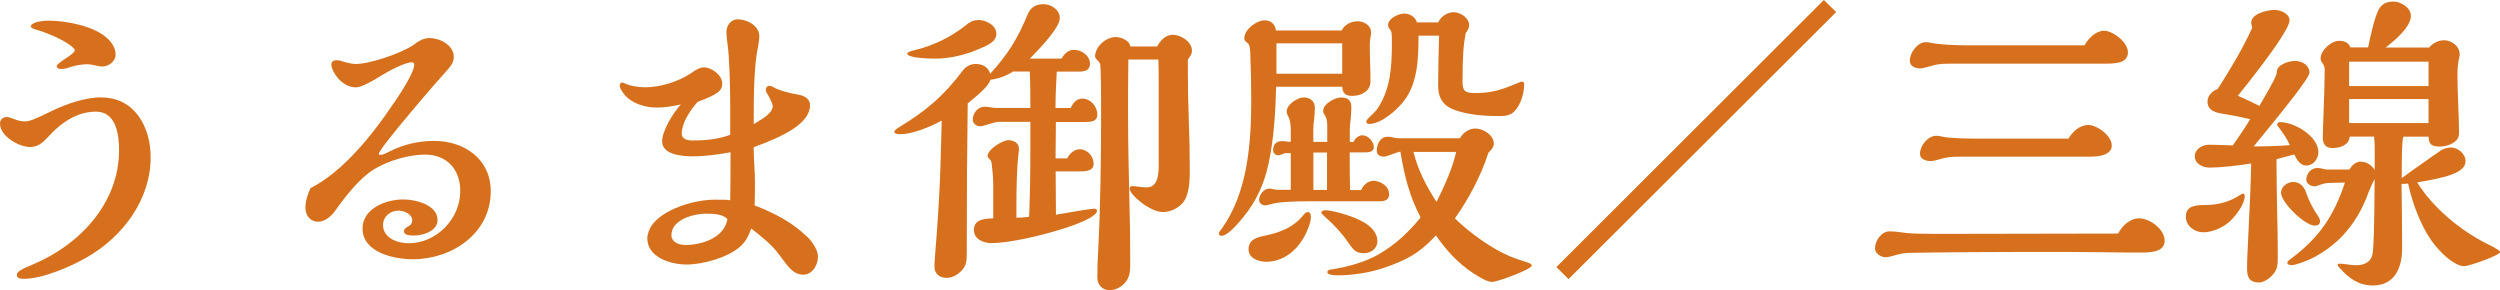
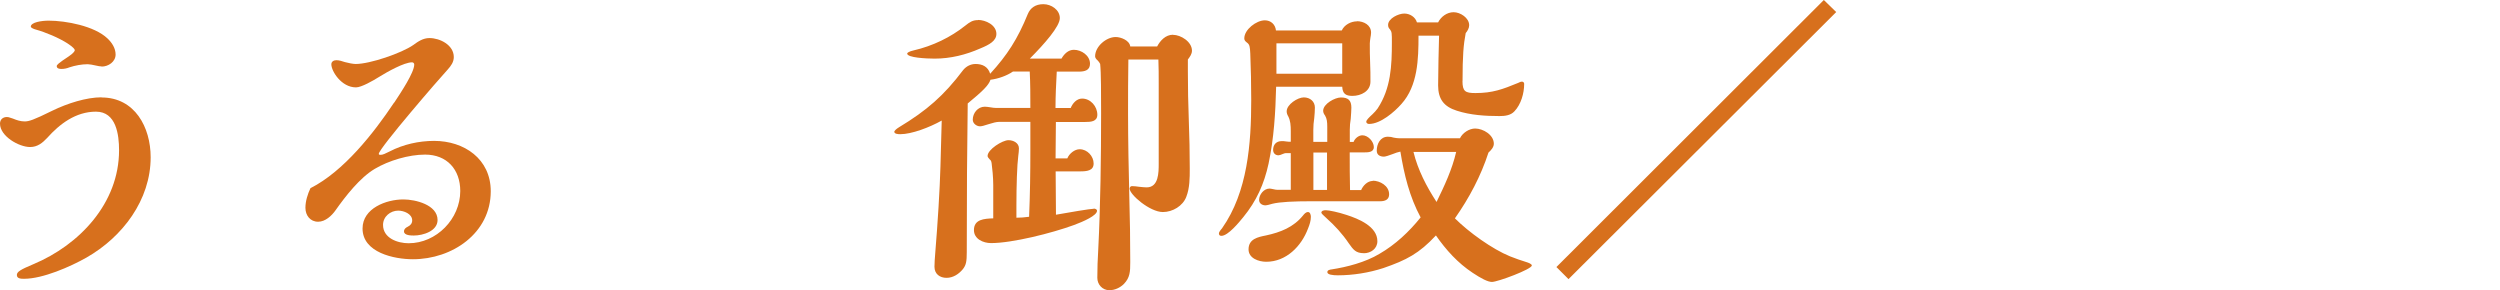
<svg xmlns="http://www.w3.org/2000/svg" id="Layer_2" data-name="Layer 2" width="317.27" height="36.83" viewBox="0 0 317.27 36.83">
  <defs>
    <style>
      .cls-1 {
        fill: #d7701d;
      }
    </style>
  </defs>
  <g id="_レイヤー" data-name="レイヤー">
    <g>
      <path class="cls-1" d="M12.89,12.37c4.22,0,6.23,3.78,6.23,7.59,0,5.42-3.57,10.12-8.15,12.73-2.05,1.16-5.54,2.69-7.91,2.69-.36,0-.92,0-.92-.48,0-.4.44-.68,2.09-1.37,5.86-2.45,10.88-7.75,10.88-14.46,0-1.97-.36-4.9-2.93-4.9s-4.62,1.57-6.19,3.33c-.6.64-1.24,1.16-2.17,1.16-1.41,0-3.82-1.37-3.82-2.97,0-.52.36-.84.88-.84.12,0,.2,0,.76.2.48.2.96.36,1.49.36s1.08-.16,3.53-1.37c1.89-.92,4.3-1.69,6.22-1.69ZM12.89,8.43c-.16,0-.44-.04-.76-.12s-.8-.16-1-.16c-.76,0-1.61.16-2.33.4-.28.12-.64.2-1,.2-.24,0-.6-.04-.6-.36,0-.16.2-.36,1.53-1.24.6-.4.76-.68.76-.76,0-.16-.2-.4-.92-.88-1.12-.72-2.77-1.41-4.06-1.77-.16-.04-.6-.2-.6-.36,0-.56,1.41-.76,2.25-.76,2.21,0,5.82.68,7.47,2.25.56.52,1.04,1.24,1.04,2.05,0,.92-.92,1.53-1.77,1.53Z" />
-       <path class="cls-1" d="M50.04,13.01c.88-1.33,2.53-3.82,2.53-4.82,0-.16-.12-.28-.28-.28-1,0-3.13,1.2-4.18,1.85-.76.48-2.25,1.33-2.93,1.33-1.85,0-3.13-2.05-3.13-2.93,0-.36.32-.52.64-.52.36,0,.72.12,1.08.24.44.12,1.04.24,1.37.24,1.81,0,5.82-1.37,7.31-2.41.6-.44,1.24-.88,2.05-.88,1.33,0,3.09.88,3.09,2.41,0,.64-.36,1.12-.76,1.57-1.04,1.12-8.76,10.04-8.76,10.72,0,.12.12.12.24.12.28,0,.6-.16,1.16-.44,1.69-.88,3.69-1.33,5.62-1.33,3.82,0,7.19,2.29,7.19,6.39,0,5.34-4.9,8.63-9.88,8.63-2.37,0-6.39-.84-6.39-3.9,0-2.57,3.01-3.69,5.18-3.69,1.53,0,4.34.68,4.34,2.61,0,1.41-1.85,1.97-3.01,1.97-.32,0-1.25,0-1.25-.52,0-.32.24-.48.48-.6.32-.16.56-.4.56-.8,0-.84-1.08-1.24-1.77-1.24-1,0-1.93.76-1.93,1.81,0,1.69,1.85,2.33,3.25,2.33,3.53,0,6.55-3.09,6.55-6.63,0-2.73-1.69-4.62-4.46-4.62-2.09,0-4.62.76-6.39,1.81-1.89,1.12-3.73,3.49-4.98,5.26-.48.68-1.29,1.45-2.21,1.45-1,0-1.61-.8-1.61-1.77,0-.84.28-1.73.64-2.49,4.22-2.13,8.03-6.99,10.6-10.84Z" />
-       <path class="cls-1" d="M102.48,30.08c.68.68,1.33,1.73,1.33,2.45,0,1.08-.68,2.33-1.89,2.33-1.04,0-1.69-.72-2.49-1.81-.84-1.16-1.29-1.69-2.09-2.41-.64-.56-1.33-1.12-2.01-1.65-.24.8-.64,1.57-1.25,2.17-1.53,1.49-4.86,2.41-6.95,2.41-1.97,0-4.98-.88-4.98-3.33,0-.52.24-1.12.52-1.57,1.45-2.17,5.54-3.33,7.99-3.33,1.21,0,1.57,0,2.01.08.04-2.05.04-4.06.04-6.1-1.57.28-3.17.52-4.78.52-1.25,0-3.9-.16-3.9-1.89,0-1.33,1.33-3.53,2.37-4.7-1.04.24-2.01.4-3.01.4-1.49,0-3.21-.48-4.18-1.69-.44-.56-.56-.88-.56-1.08,0-.16.08-.4.28-.4.12,0,.24.04.68.24.36.16,1.49.36,2.25.36,1.93,0,4.26-.72,5.86-1.81.8-.56,1.17-.72,1.61-.72.96,0,2.33.96,2.33,2.05,0,.96-.68,1.41-3.13,2.33-1.2,1.37-2.01,2.85-2.01,4.02,0,.76.8.88,1.41.88,1.57,0,3.25-.16,4.74-.72v-3.57c0-2.65-.12-6.51-.32-7.75-.08-.6-.16-1.33-.16-1.77,0-.76.56-1.57,1.41-1.57,1.2,0,2.77.8,2.77,2.17,0,.24-.08.84-.16,1.25-.52,2.49-.56,5.94-.56,9.88,1.45-.84,2.41-1.49,2.41-2.29,0-.24-.2-.72-.8-1.77-.04-.08-.08-.2-.08-.28,0-.24.16-.52.44-.52.16,0,.32.04.44.12.68.44,2.21.84,3.05.96.76.12,1.69.44,1.69,1.37,0,2.33-3.33,3.94-7.15,5.34v.2c0,1.41.16,2.77.16,4.14,0,1.04,0,1.69-.04,3.05,2.49.96,4.78,2.13,6.71,4.02ZM89.67,27.11c-1.57,0-4.46.72-4.46,2.73,0,.92,1,1.25,1.77,1.25,2.13,0,4.94-.92,5.34-3.29-.6-.64-1.81-.68-2.65-.68Z" />
+       <path class="cls-1" d="M50.04,13.01c.88-1.33,2.53-3.82,2.53-4.82,0-.16-.12-.28-.28-.28-1,0-3.13,1.2-4.18,1.85-.76.48-2.25,1.33-2.93,1.33-1.85,0-3.13-2.05-3.13-2.93,0-.36.32-.52.64-.52.36,0,.72.12,1.08.24.44.12,1.04.24,1.37.24,1.81,0,5.82-1.37,7.31-2.41.6-.44,1.24-.88,2.05-.88,1.33,0,3.09.88,3.09,2.41,0,.64-.36,1.12-.76,1.57-1.04,1.12-8.76,10.04-8.76,10.72,0,.12.12.12.24.12.28,0,.6-.16,1.16-.44,1.69-.88,3.69-1.33,5.62-1.33,3.82,0,7.19,2.29,7.19,6.39,0,5.34-4.9,8.63-9.88,8.63-2.37,0-6.39-.84-6.39-3.9,0-2.57,3.01-3.69,5.18-3.69,1.53,0,4.34.68,4.34,2.61,0,1.41-1.85,1.97-3.01,1.97-.32,0-1.25,0-1.25-.52,0-.32.24-.48.48-.6.32-.16.56-.4.56-.8,0-.84-1.08-1.24-1.77-1.24-1,0-1.93.76-1.93,1.81,0,1.69,1.85,2.33,3.25,2.33,3.53,0,6.55-3.09,6.55-6.63,0-2.73-1.69-4.62-4.46-4.62-2.09,0-4.62.76-6.39,1.81-1.89,1.12-3.73,3.49-4.98,5.26-.48.68-1.29,1.45-2.21,1.45-1,0-1.61-.8-1.61-1.77,0-.84.28-1.73.64-2.49,4.22-2.13,8.03-6.99,10.6-10.84" />
      <path class="cls-1" d="M138.78,26.47c.2,0,.44.08.44.28,0,.6-1.73,1.37-2.93,1.81-2.85,1.04-7.83,2.29-10.52,2.29-1,0-2.17-.52-2.17-1.65,0-1.37,1.29-1.45,2.45-1.49v-4.22c0-1-.12-2.13-.2-2.73-.04-.28-.08-.4-.24-.52-.12-.12-.28-.32-.28-.44,0-.84,1.89-2.01,2.65-2.01.64,0,1.33.36,1.33,1.04,0,.24-.04.68-.08.92-.16,1.21-.24,3.86-.24,6.31v1.57c.52,0,1.04-.04,1.61-.12.12-2.81.16-5.62.16-8.43v-3.61h-4.02c-.28,0-.76.12-1.25.28-.6.2-.92.28-1.12.28-.44,0-.92-.36-.92-.84,0-.84.64-1.65,1.53-1.65.16,0,.48.04.72.08.2.04.52.08.72.08h4.34c0-1.53,0-3.09-.08-4.62h-2.13c-.76.52-1.85.92-2.85,1.04-.24.72-1,1.45-2.89,3.01-.08,5.7-.12,11.37-.12,18.88,0,1.16-.08,1.61-.48,2.13-.52.64-1.25,1.12-2.09,1.12s-1.53-.48-1.53-1.41c0-.4.04-1.04.12-2.01.28-3.41.56-7.75.64-10.72l.16-5.82c-1.57.88-3.82,1.73-5.26,1.73-.32,0-.76-.04-.76-.32,0-.08.2-.32.6-.56,3.53-2.13,5.7-4.02,8.15-7.27.4-.48.96-.76,1.57-.76.84,0,1.57.32,1.85,1.24,2.17-2.37,3.49-4.42,4.78-7.59.32-.76.96-1.24,1.97-1.24s2.09.72,2.09,1.77-1.93,3.25-3.81,5.14h4.02c.32-.56.84-1.12,1.57-1.12.96,0,2.05.72,2.05,1.77,0,.84-.68,1-1.41,1h-2.81c-.08,1.53-.16,3.09-.16,4.62h1.93c.24-.6.76-1.2,1.45-1.2,1.08,0,1.93,1,1.93,2.05,0,.88-.84.92-1.53.92h-3.73l-.04,4.62h1.49c.24-.6.92-1.16,1.57-1.16.96,0,1.77.88,1.77,1.81s-.88,1-1.73,1h-3.09c0,1.85.04,3.65.04,5.5,1.53-.28,4.42-.76,4.82-.76ZM124.12,2.53c.96,0,2.33.64,2.33,1.77,0,.88-.88,1.37-2.05,1.85-1.81.8-3.77,1.29-5.78,1.29-1.08,0-3.49-.12-3.49-.64,0-.12.28-.28.8-.4,2.45-.56,4.74-1.69,6.55-3.13.6-.48.96-.72,1.65-.72ZM148.86,4.42c1,0,2.41.88,2.41,2.01,0,.44-.28.8-.52,1.12v1.49c0,2.21.04,4.06.12,6.27.08,1.93.12,4.18.12,6.1,0,1.16,0,2.45-.44,3.57-.44,1.16-1.73,1.93-2.97,1.93-1.65,0-4.22-2.21-4.22-2.97,0-.16.12-.32.28-.32.28,0,.64.04.88.08.32.04.8.08,1,.08,1.53,0,1.53-1.89,1.53-3.01v-10.2c0-1,0-2.01-.04-3.01h-3.81c-.04,2.29-.04,4.58-.04,6.91,0,3.01.08,7.59.16,10.52.08,2.73.12,5.54.12,8.27,0,1.25-.04,1.97-.8,2.77-.48.48-1.16.8-1.85.8-.88,0-1.53-.72-1.53-1.57,0-1.29.04-2.21.12-3.65.28-5.54.36-11.69.36-17.23,0-2.37,0-5.22-.12-6.27-.08-.16-.2-.32-.32-.44-.2-.16-.32-.36-.32-.52,0-1.25,1.41-2.45,2.61-2.45.68,0,1.77.44,1.85,1.2h3.41c.4-.76,1.08-1.49,2.01-1.49Z" />
      <path class="cls-1" d="M172.19,2.69c.88,0,1.81.48,1.81,1.45,0,.2-.04.44-.08.64-.04.28-.08.56-.08.72,0,.84,0,1.69.04,2.49.04.8.04,1.57.04,2.37,0,1.2-1.17,1.81-2.29,1.81-.84,0-1.25-.28-1.29-1.16h-8.39c-.08,3.29-.28,6.55-.96,9.76-.56,2.57-1.53,4.74-3.21,6.79-.52.64-1.93,2.37-2.77,2.37-.2,0-.32-.08-.32-.32,0-.08.08-.28.4-.64,3.25-4.62,3.7-10.76,3.7-16.27,0-1.97-.04-3.94-.12-5.9-.04-.88-.08-1.16-.44-1.41-.2-.16-.32-.28-.32-.52,0-1.12,1.53-2.29,2.61-2.29.76,0,1.33.52,1.41,1.29h8.35c.32-.72,1.16-1.16,1.93-1.16ZM166,29c-.84,2.25-2.77,4.22-5.3,4.22-.96,0-2.25-.44-2.25-1.57,0-1.33,1.2-1.57,2.21-1.77,1.85-.4,3.49-1.04,4.7-2.53.16-.2.36-.44.64-.44s.36.4.36.6c0,.52-.16,1-.36,1.49ZM174.2,22.93c.92,0,2.09.64,2.09,1.73,0,.68-.52.88-1.12.88h-8.72c-2.25,0-4.02.08-4.98.32-.24.08-.72.2-.88.2-.4,0-.8-.24-.8-.68,0-.68.6-1.45,1.33-1.45.04,0,.32.04.48.08.16.04.36.08.52.08h1.69v-4.66h-.64c-.08,0-.2.04-.4.12-.16.08-.4.16-.52.16-.4,0-.68-.28-.68-.68,0-.68.4-1.12,1.08-1.12.2,0,.36,0,.56.04.28.04.4.04.6.04v-1.33c0-.76-.04-1.33-.32-1.89-.12-.2-.2-.4-.2-.64,0-.88,1.41-1.77,2.17-1.77.8,0,1.41.52,1.41,1.29,0,.44-.04.88-.08,1.33-.08.52-.12,1-.12,1.53v1.49h1.77v-1.89c0-.64-.04-1.04-.28-1.45-.12-.16-.24-.36-.24-.6,0-.88,1.49-1.69,2.25-1.69.92,0,1.33.36,1.33,1.29,0,.24-.04.92-.08,1.41-.08.48-.12.92-.12,1.41v1.53h.48c.16-.44.64-.84,1.12-.84.72,0,1.45.8,1.45,1.49s-.76.68-1.29.68h-1.77c0,1.61,0,3.17.04,4.78h1.41c.24-.56.8-1.16,1.49-1.16ZM170.34,5.5h-8.35v3.86h8.35v-3.86ZM168.41,19.36h-1.73v4.74h1.73v-4.74ZM173.07,32.13c-1,0-1.33-.44-1.89-1.24-.84-1.24-1.77-2.25-2.89-3.25-.32-.28-.6-.56-.6-.64,0-.28.36-.32.56-.32.4,0,1.57.24,2.65.6,1.49.48,3.9,1.45,3.9,3.33,0,.96-.84,1.53-1.73,1.53ZM191.63,32.53c.68.28,1.41.52,2.17.76.12.04.6.2.6.4,0,.48-4.34,2.09-5.06,2.09-.52,0-1.37-.44-2.45-1.16-1.89-1.25-3.37-2.89-4.66-4.74-2.13,2.29-3.74,3.13-6.67,4.14-1.85.6-3.86.92-5.78.92-.64,0-1.33-.08-1.33-.4,0-.24.24-.32.6-.36,1.81-.28,4.22-.88,6.02-1.97,2.01-1.16,3.77-2.81,5.22-4.62-1.41-2.61-2.09-5.42-2.57-8.35-.24.04-.72.2-1,.32-.4.16-.92.32-1.08.32-.48,0-.92-.2-.92-.76,0-.84.44-1.77,1.41-1.77.28,0,.52.04.76.12.24.04.48.08.72.08h7.67c.32-.68,1.17-1.24,1.93-1.24,1,0,2.37.8,2.37,1.93,0,.44-.36.84-.68,1.12-.96,2.97-2.45,5.78-4.26,8.35,1.77,1.77,4.74,3.9,6.99,4.82ZM185.6,10.28c0,1.33.36,1.53,1.65,1.53,2.17,0,3.45-.48,5.42-1.29.16-.08.32-.16.48-.16s.28.12.28.28c0,1.2-.4,2.61-1.24,3.49-.48.52-1.21.6-1.89.6-1.81,0-3.69-.12-5.42-.68-1.65-.52-2.37-1.49-2.37-3.21,0-1.37.08-5.06.12-6.31h-2.61c0,2.97-.08,6.35-2.17,8.67-.88,1-2.65,2.53-4.1,2.53-.16,0-.36-.08-.36-.28s.32-.52.8-.96c.24-.24.44-.44.64-.72,1.69-2.57,1.81-5.42,1.81-8.39,0-1.16,0-1.33-.24-1.65-.16-.16-.24-.32-.24-.56,0-.84,1.33-1.45,2.05-1.45s1.41.44,1.61,1.12h2.69c.36-.72,1.12-1.29,1.97-1.29s1.97.72,1.97,1.65c0,.36-.2.72-.44,1-.28,1.45-.4,2.89-.4,6.06ZM179.38,19.28c.56,2.29,1.65,4.38,2.93,6.35,1-2.05,1.97-4.1,2.49-6.35h-5.42Z" />
      <path class="cls-1" d="M199.05,35.42l-1.53-1.53L231.46,0l1.57,1.53-33.98,33.9Z" />
-       <path class="cls-1" d="M271.46,27.71c1.37,0,3.25,1.37,3.25,2.85,0,1.37-1.65,1.49-2.85,1.49-1.57,0-3.17,0-4.86-.04-2.73-.04-5.78-.04-10-.04-3.53,0-10.24.04-14.66.12-.56,0-1.21.12-1.61.24-.8.24-1.25.32-1.41.32-.6,0-1.37-.48-1.37-1.12,0-.96.8-2.17,1.85-2.17.44,0,.92.04,1.45.12.48.08.92.12,1.69.16,1.33.04,2.77.04,4.14.04,7.23,0,14.5-.04,21.73-.04.48-.96,1.49-1.93,2.65-1.93ZM267.04,3.9c1.04,0,3.01,1.41,3.01,2.73,0,1.24-1.2,1.45-2.81,1.45h-19.68c-1.29,0-1.77.08-2.45.28-.8.24-1.2.32-1.45.32-.6,0-1.29-.28-1.29-.96,0-1.04.96-2.37,2.05-2.37.2,0,.44.04.8.12.8.16,2.81.28,4.18.28h15.14c.48-.88,1.45-1.85,2.49-1.85ZM265.03,15.86c1.08,0,2.97,1.33,2.97,2.61s-1.81,1.41-2.77,1.41h-16.31c-1.45,0-1.93.08-2.85.36-.4.12-.8.2-1.08.2-.56,0-1.33-.24-1.33-.92,0-1.04,1-2.29,2.09-2.29.2,0,.48.04.8.12.8.2,3.17.24,4.06.24h11.89c.52-.88,1.45-1.73,2.53-1.73Z" />
-       <path class="cls-1" d="M283.14,27.95c-.84.84-2.29,1.53-3.53,1.53-1.08,0-2.21-.8-2.21-1.97,0-1.37,1.16-1.49,2.45-1.49,1.61,0,3.13-.4,4.46-1.29.12-.08.28-.16.36-.16.16,0,.2.2.2.32,0,1-1.04,2.37-1.73,3.05ZM289,15.78c0-.2.2-.28.36-.28,1.81,0,4.86,1.77,4.86,3.82,0,.84-.64,1.69-1.53,1.69-.8,0-1.2-.76-1.53-1.41l-2.25.6v.72c0,1.16.04,4.22.08,5.9.04,1.53.08,3.98.08,5.74,0,1.29-.08,1.89-1.08,2.73-.36.28-.84.56-1.33.56-.44,0-.92-.12-1.17-.44-.24-.32-.32-.68-.32-1.45,0-.44.04-1.93.12-3.21.2-3.78.4-8.76.4-10-1.73.28-3.98.52-5.26.52-.84,0-1.89-.44-1.89-1.45,0-.88.96-1.45,1.73-1.45.44,0,.8,0,3.09.08.8-1.12,1.53-2.21,2.21-3.33-1.41-.32-2.21-.48-3.69-.72-1.21-.2-1.73-.68-1.73-1.53,0-.72.64-1.37,1.29-1.57,1.61-2.49,3.13-5.06,4.38-7.75-.08-.36-.12-.52-.12-.68,0-1.16,2.09-1.61,2.97-1.61.72,0,1.89.44,1.89,1.33s-2.13,4.06-6.55,9.56c1,.44,1.85.84,2.73,1.29,1.85-3.17,2.21-3.9,2.21-4.34,0-.92,1.61-1.37,2.29-1.37.88,0,1.85.52,1.85,1.49,0,.64-2.89,4.26-7.07,9.36,1.53,0,3.05-.04,4.58-.16-.32-.76-.88-1.57-1.49-2.37-.04-.04-.12-.16-.12-.28ZM293.78,28.64c-1.25,0-4.3-2.93-4.3-4.18,0-.8.84-1.37,1.57-1.37.8,0,1.37.6,1.61,1.33.36,1.12,1,2.25,1.65,3.21.08.16.12.28.12.44,0,.4-.28.56-.64.56ZM309.68,19.12c.48-.28.96-.4,1.37-.4.88,0,1.85.8,1.85,1.73,0,1.45-2.41,2.09-6.14,2.69,1.93,3.17,5.58,6.19,8.92,7.83.36.16,1.61.8,1.61,1,0,.44-3.98,1.81-4.54,1.81-1.16,0-2.73-1.45-3.49-2.37-1.81-2.05-3.09-5.46-3.65-8.11-.4.04-.64.04-.84.04.04,2.33.08,5.46.08,8.19,0,2.41-.92,4.7-3.73,4.7-1.81,0-3.09-.96-4.22-2.25-.04-.04-.24-.28-.24-.36,0-.16.24-.16.32-.16.12,0,.52.04.76.08.28.04.96.12,1.25.12.96,0,1.85-.32,2.09-1.37.16-.68.24-3.41.28-9.56-.2.32-.72,1.49-1.04,2.37-.64,1.61-1.45,2.97-2.53,4.26s-2.45,2.37-3.9,3.17c-1.24.68-2.65,1.12-3.05,1.12-.2,0-.56-.04-.56-.32,0-.16.16-.28.44-.48,3.57-2.65,5.46-5.42,6.87-9.68l-1.73.04c-.64,0-1,.08-1.53.28-.2.08-.44.16-.56.16-.48,0-1.08-.28-1.08-.84,0-.8.6-1.49,1.41-1.49.2,0,.52.04.76.12.28.08.4.08.52.08h2.77c.32-.52.76-1,1.45-1,.76,0,1.37.44,1.77,1.04v-2.89c0-.28-.04-.96-.08-1.33h-3.09c-.08,1.08-1.24,1.45-2.17,1.45s-1.25-.52-1.25-1.37c0-.2.04-1.85.08-2.61.08-1.85.16-4.82.16-5.74,0-.36,0-.68-.24-1-.2-.24-.28-.4-.28-.68,0-1,1.37-2.21,2.33-2.21.64,0,1.24.2,1.45.84h2.25c.28-1.41.84-3.86,1.33-4.78.4-.76,1.04-1.04,1.89-1.04.92,0,2.21.76,2.21,1.81,0,1.45-2.13,3.21-3.21,4.02h5.54c.44-.56,1.16-.92,1.89-.92.96,0,1.97.76,1.97,1.77,0,.12,0,.24-.04.36-.2.76-.24,1.57-.24,2.37s.04,2.45.12,4.3c.04.8.08,1.97.08,2.93,0,.48-.12.84-.56,1.16-.52.4-1.21.6-1.89.6-.96,0-1.41-.24-1.41-1.25h-3.21c-.2.56-.2,3.09-.2,5.26.68-.52,4.66-3.33,4.94-3.49ZM308.2,7.83h-10.08v3.09h10.08v-3.09ZM308.2,12.57h-10.08v3.05h10.08v-3.05Z" />
    </g>
  </g>
</svg>